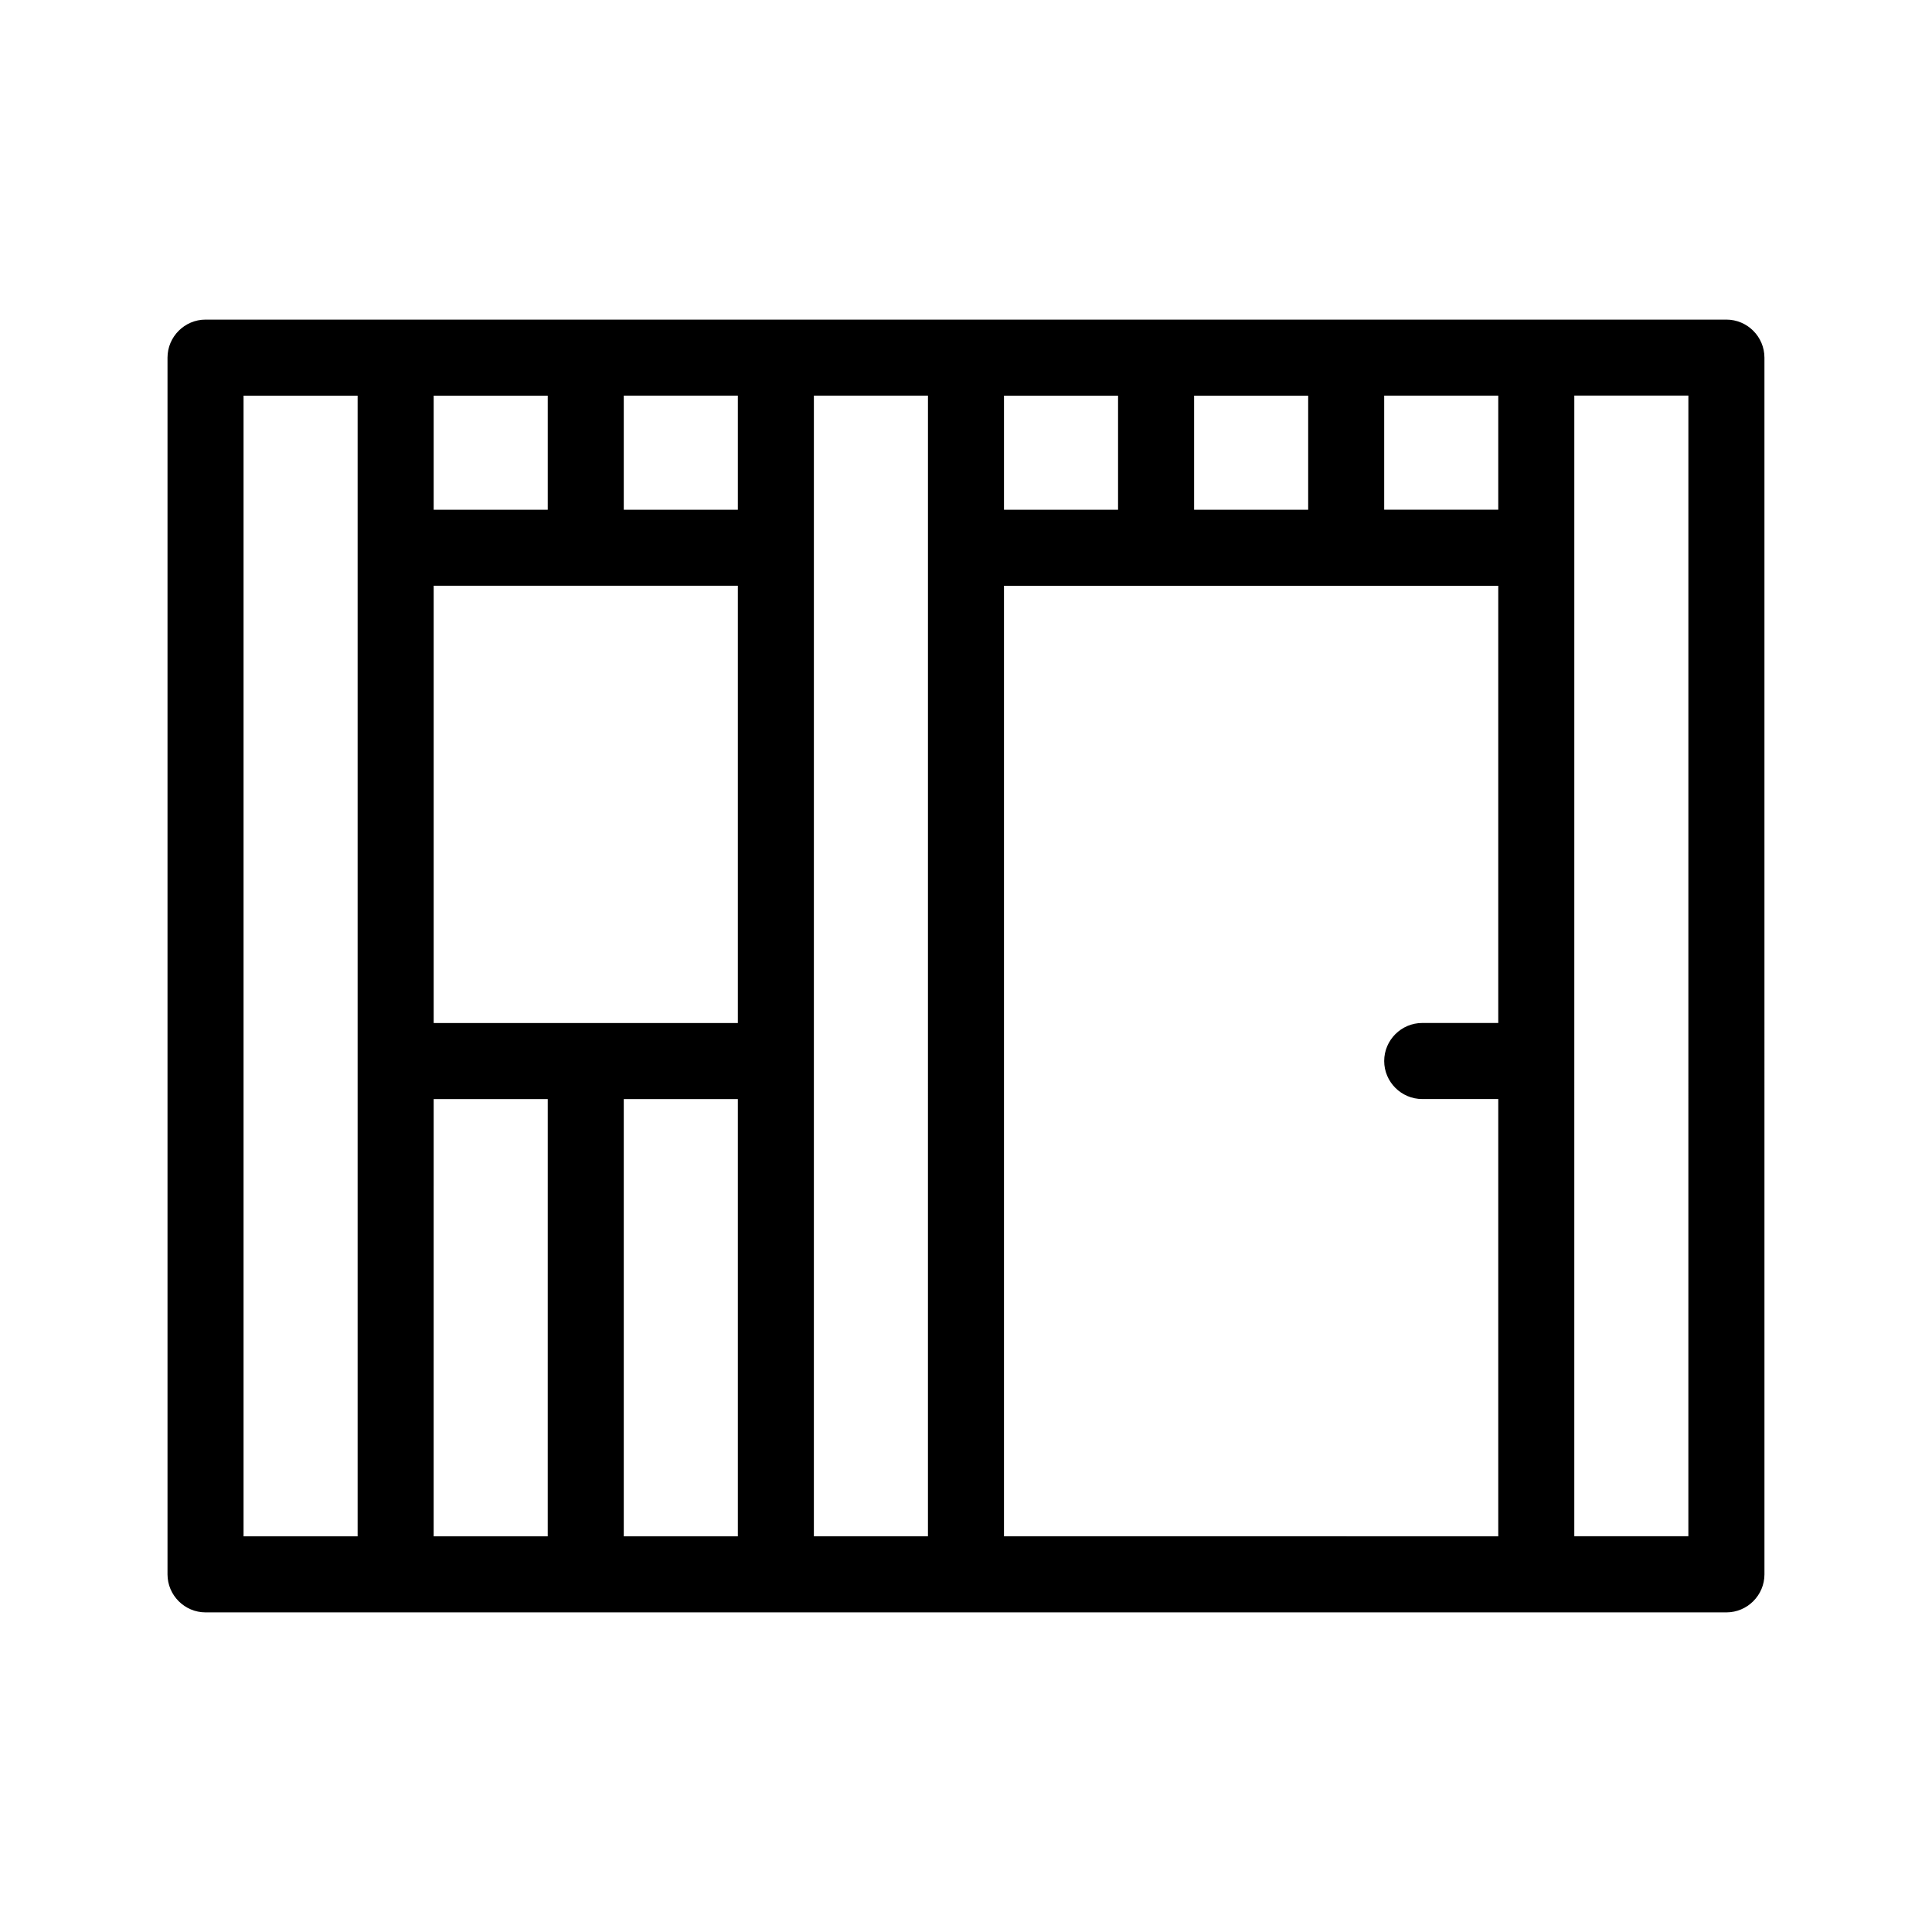
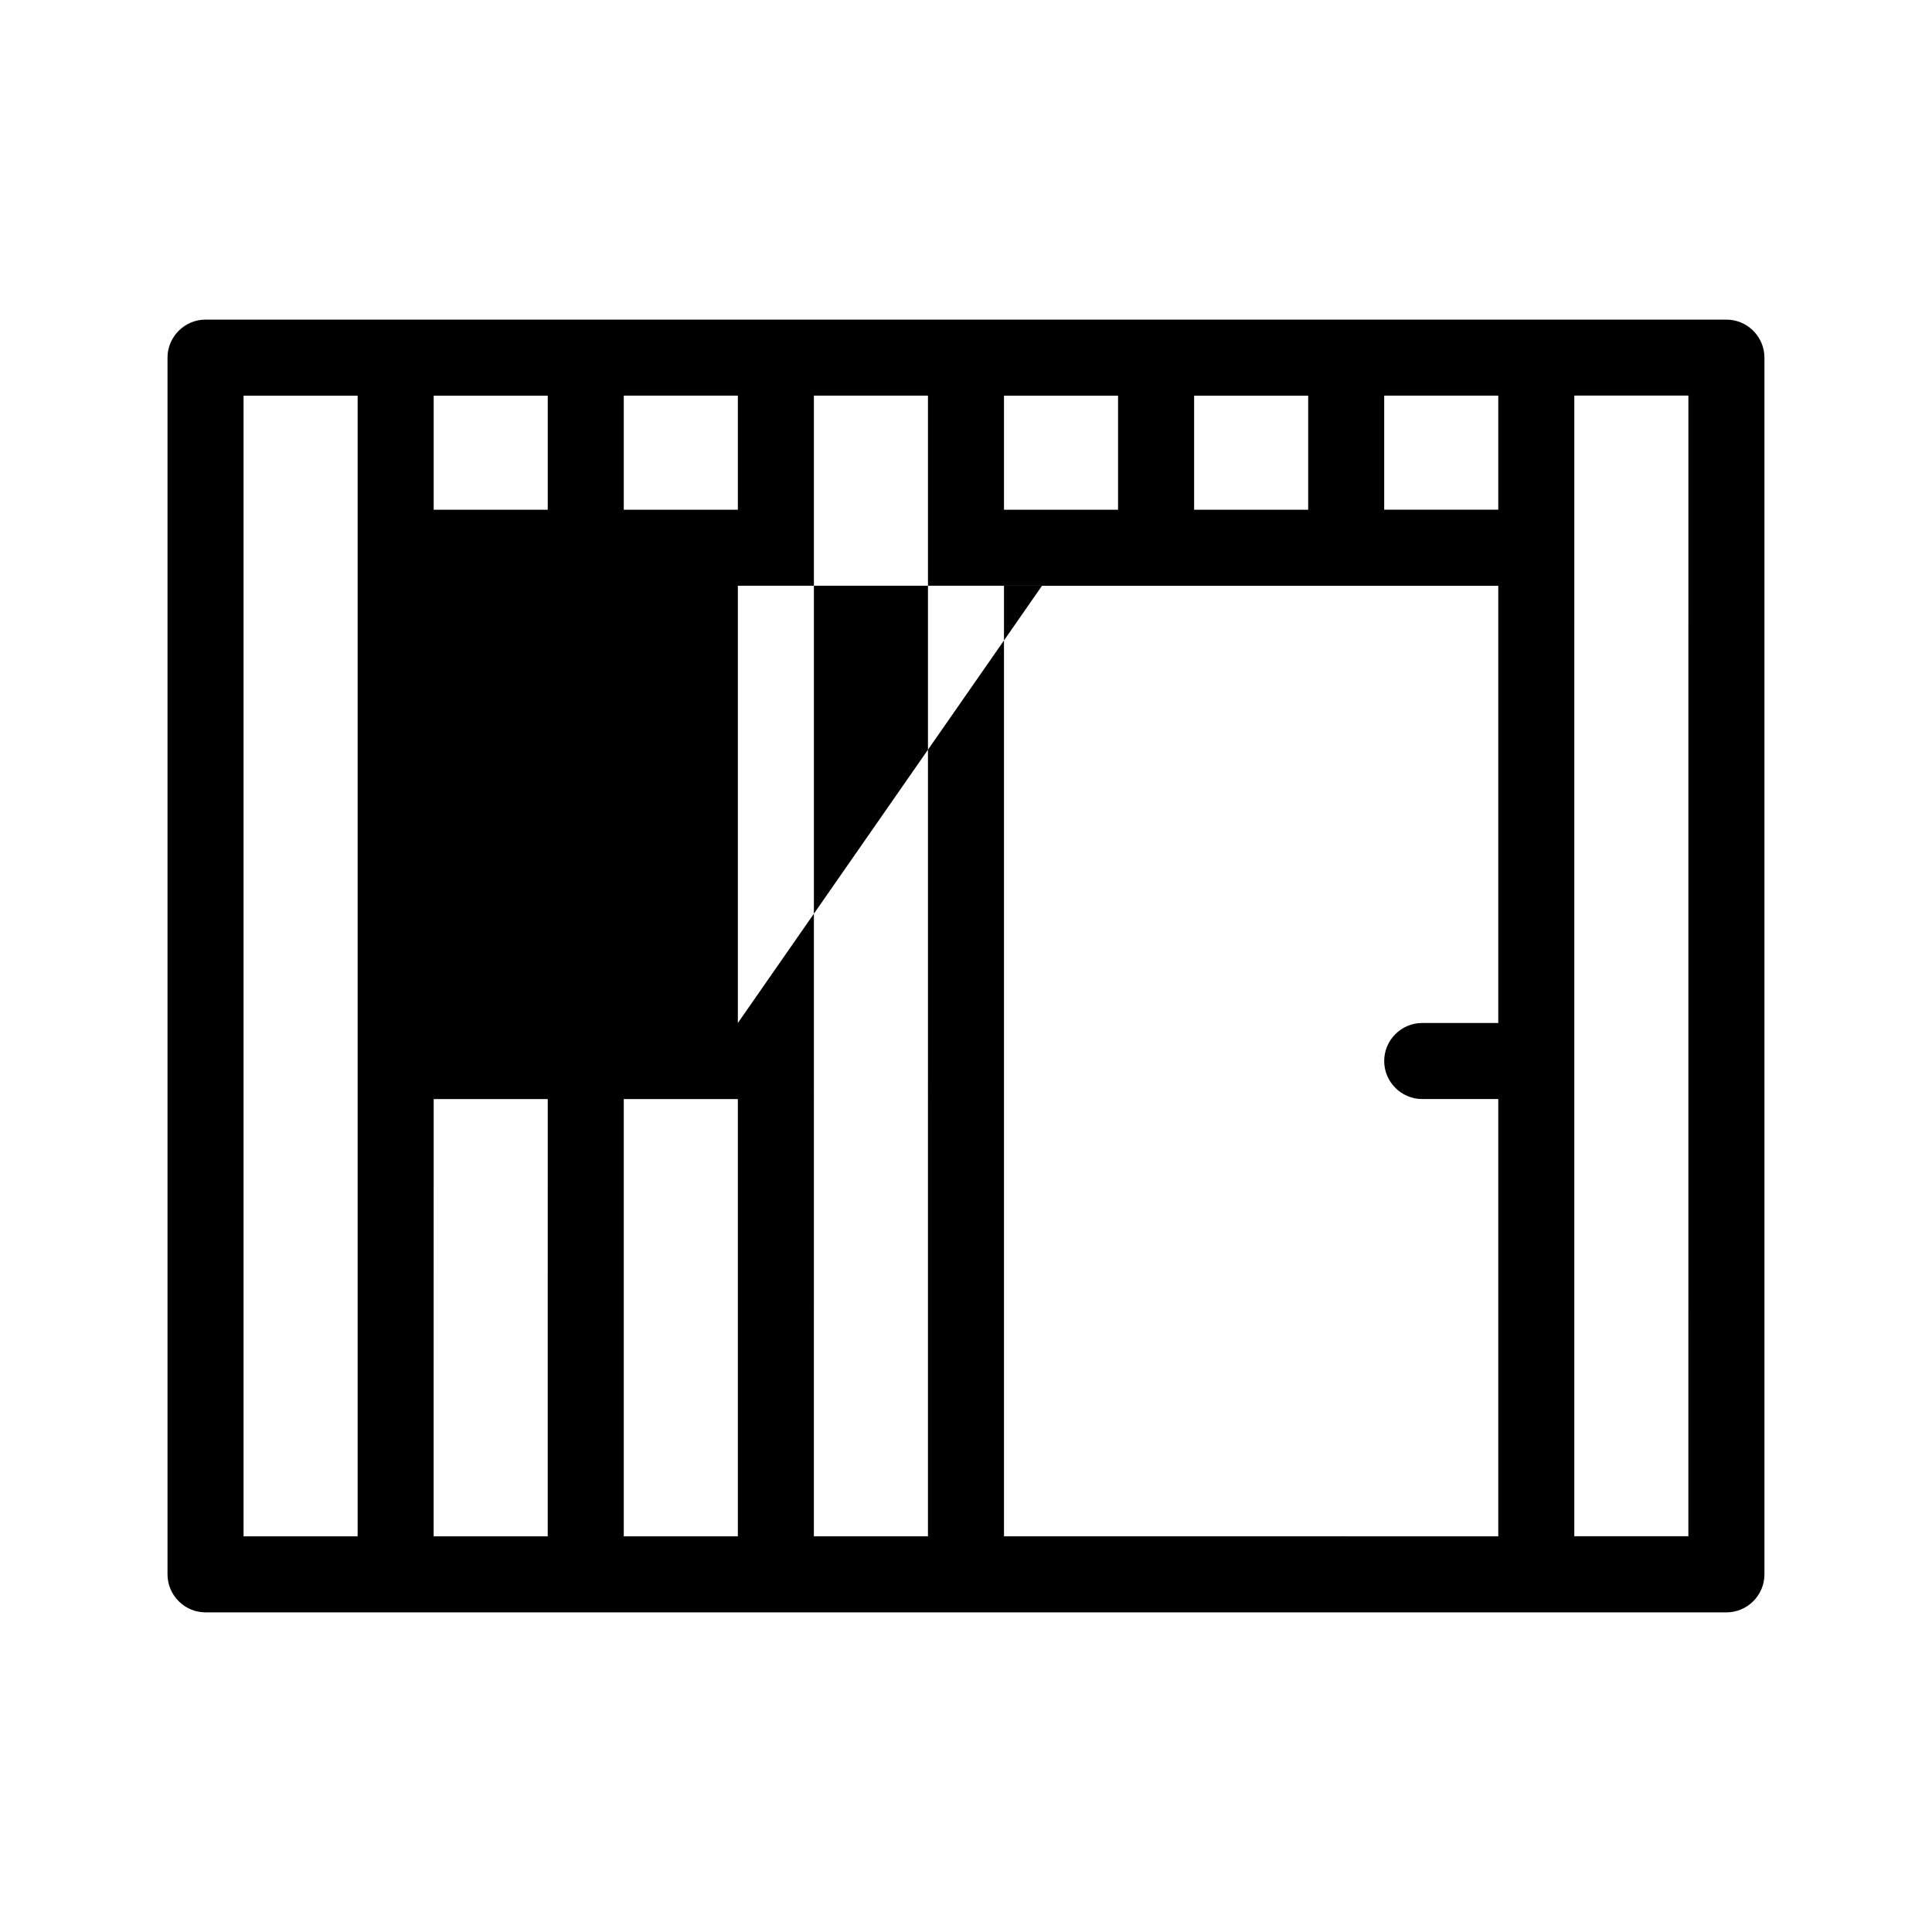
<svg xmlns="http://www.w3.org/2000/svg" fill="#000000" width="800px" height="800px" version="1.1" viewBox="144 144 512 512">
-   <path d="m601.52 228.7h-403.05c-5.543 0-10.078 4.535-10.078 10.078v322.44c0 5.543 4.535 10.078 10.078 10.078h403.05c5.543 0 10.078-4.535 10.078-10.078l-0.004-322.44c0-5.543-4.535-10.078-10.074-10.078zm-141.07 20.152h30.23v30.23h-30.23zm-50.383 0h30.23v30.23h-30.23zm-151.14 0h30.23v30.23h-30.23zm-20.152 302.29h-30.23v-302.29h30.23zm50.379 0h-30.23l0.004-115.88h30.23zm50.383 0h-30.23v-115.88h30.23zm0-136.03h-80.609v-115.88h80.609zm0-136.03h-30.23v-30.23h30.23zm50.379 272.05h-30.23l0.004-302.29h30.23zm151.14-136.03h-20.152c-5.543 0-10.078 4.535-10.078 10.078 0 5.543 4.535 10.078 10.078 10.078h20.152v115.88l-130.99-0.004v-251.9h130.99zm0-136.03h-30.23v-30.23h30.23zm50.379 272.05h-30.23l0.004-302.29h30.23z" />
+   <path d="m601.52 228.7h-403.05c-5.543 0-10.078 4.535-10.078 10.078v322.44c0 5.543 4.535 10.078 10.078 10.078h403.05c5.543 0 10.078-4.535 10.078-10.078l-0.004-322.44c0-5.543-4.535-10.078-10.074-10.078zm-141.07 20.152h30.23v30.23h-30.23zm-50.383 0h30.23v30.23h-30.23zm-151.14 0h30.23v30.23h-30.23zm-20.152 302.29h-30.23v-302.29h30.23zm50.379 0h-30.23l0.004-115.88h30.23zm50.383 0h-30.23v-115.88h30.23zm0-136.03v-115.88h80.609zm0-136.03h-30.23v-30.23h30.23zm50.379 272.05h-30.23l0.004-302.29h30.23zm151.14-136.03h-20.152c-5.543 0-10.078 4.535-10.078 10.078 0 5.543 4.535 10.078 10.078 10.078h20.152v115.88l-130.99-0.004v-251.9h130.99zm0-136.03h-30.23v-30.23h30.23zm50.379 272.05h-30.23l0.004-302.29h30.23z" />
</svg>